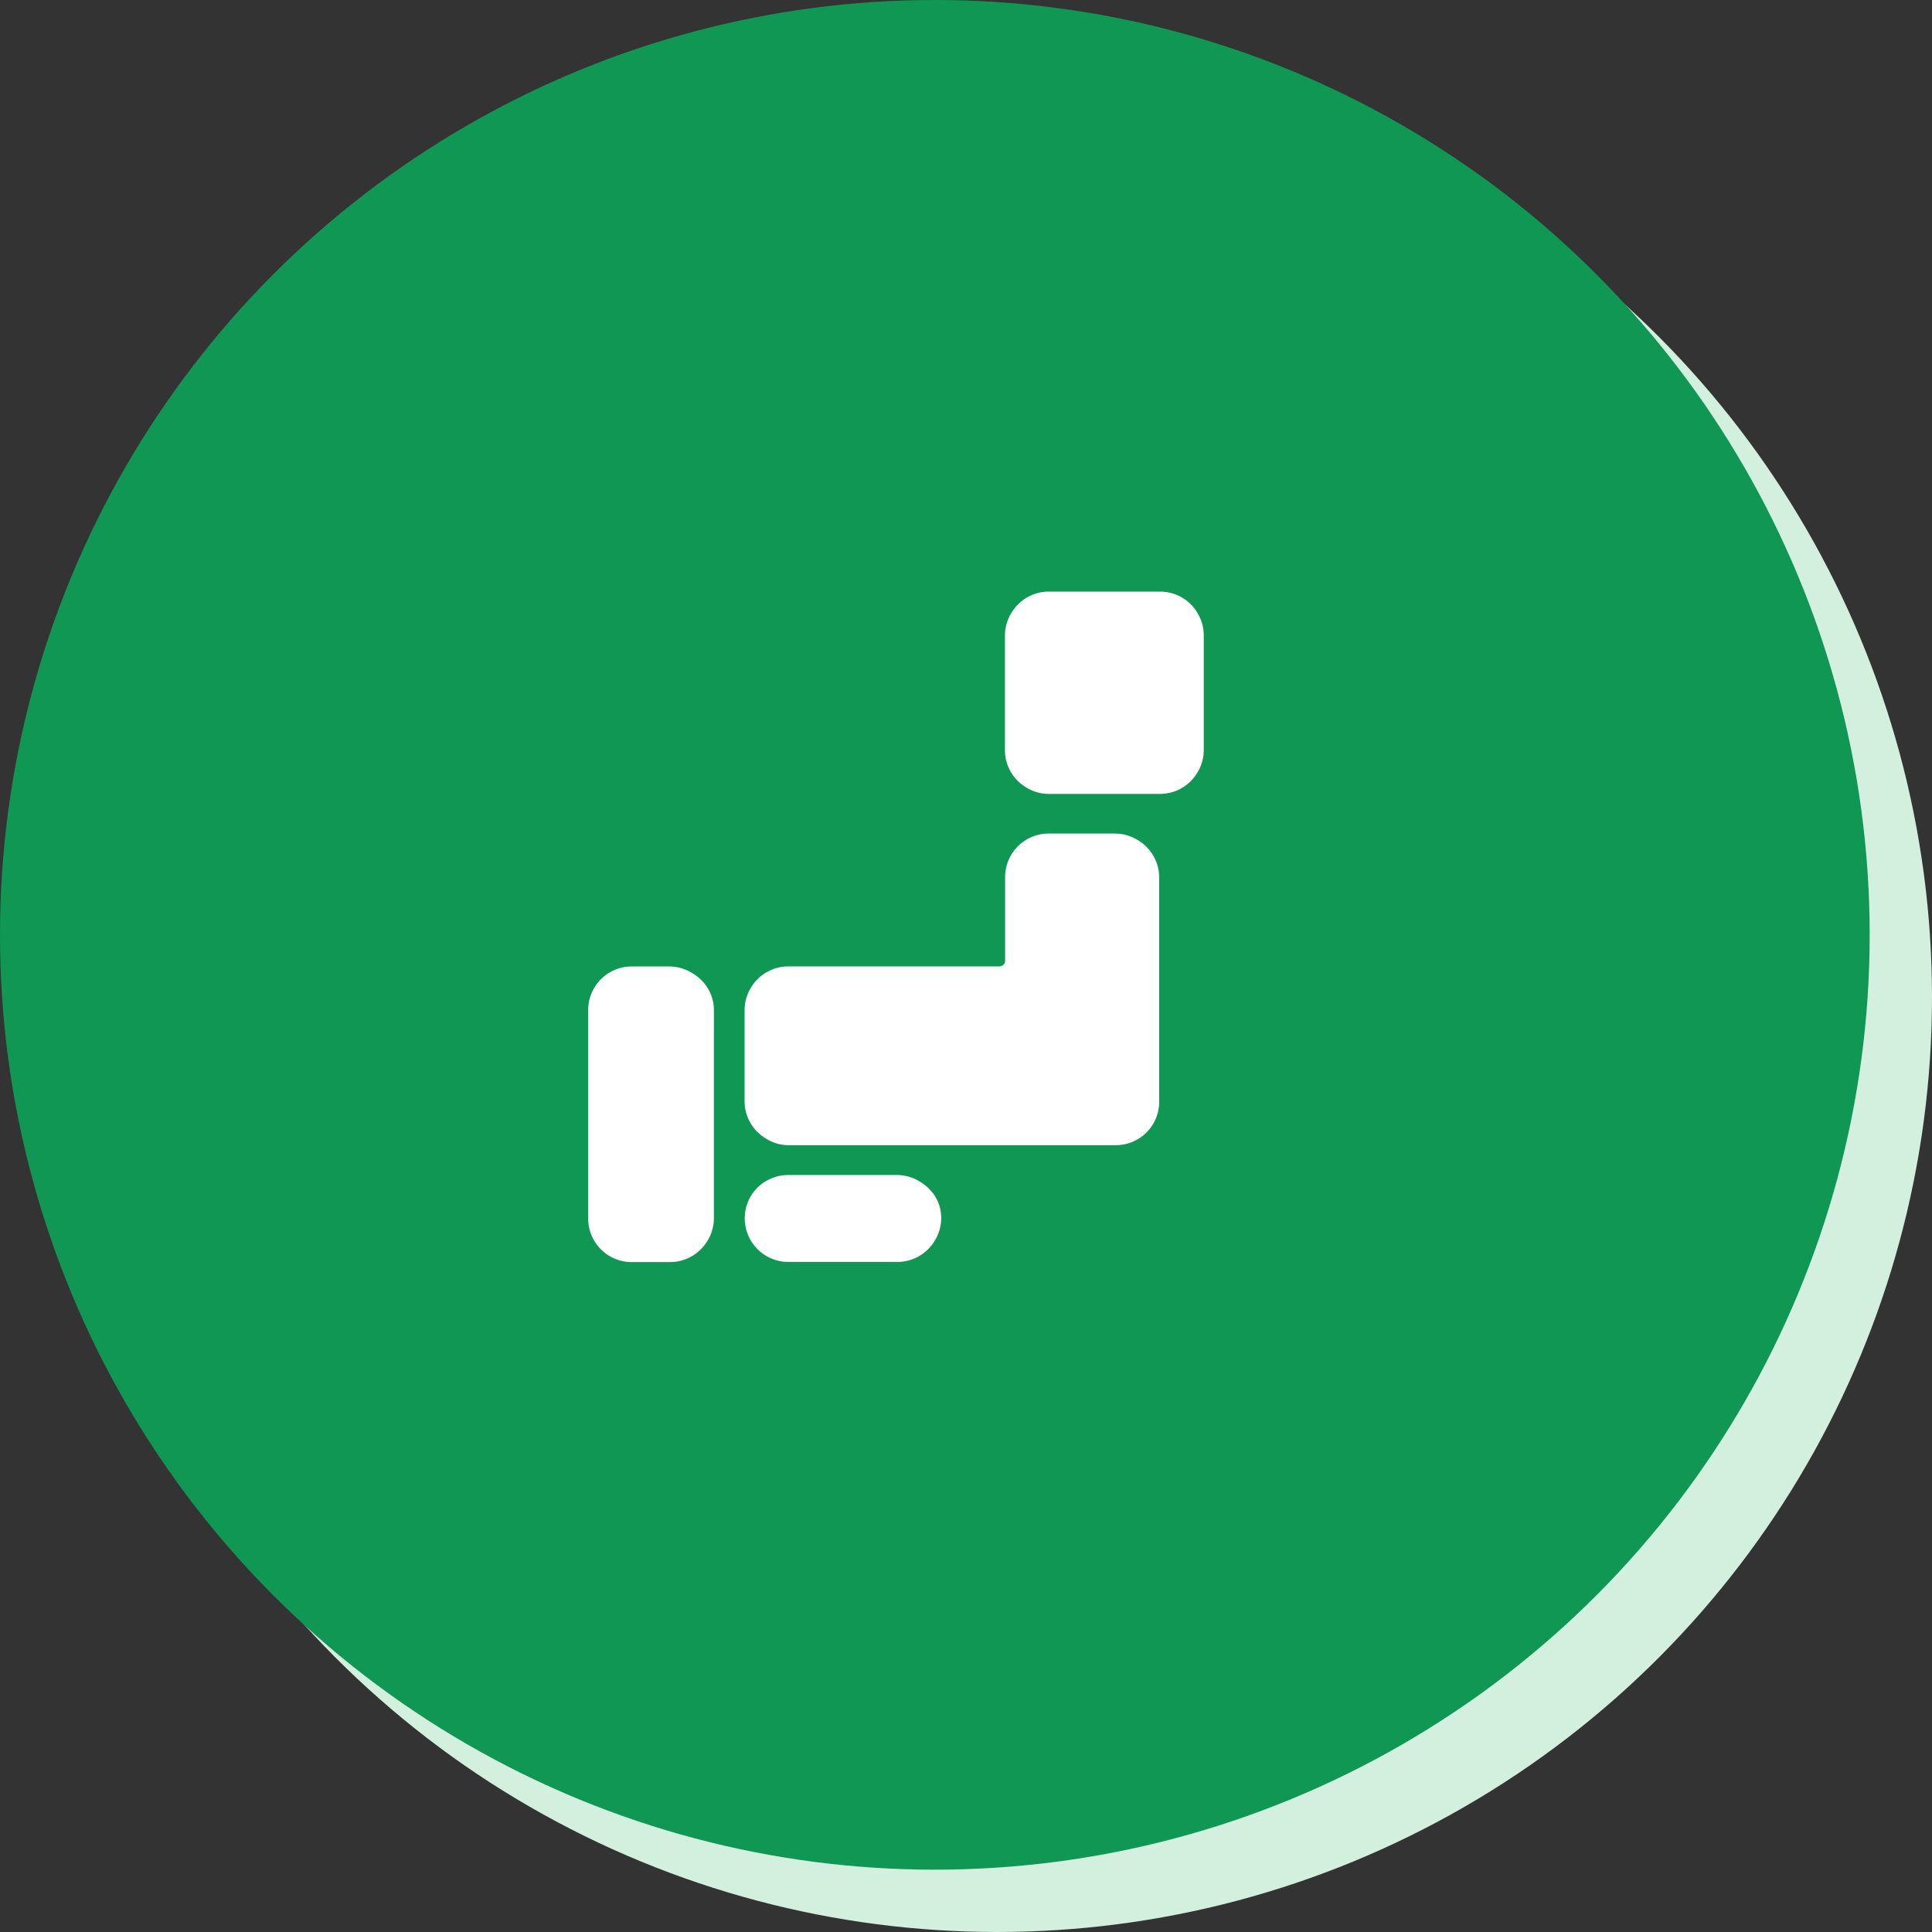
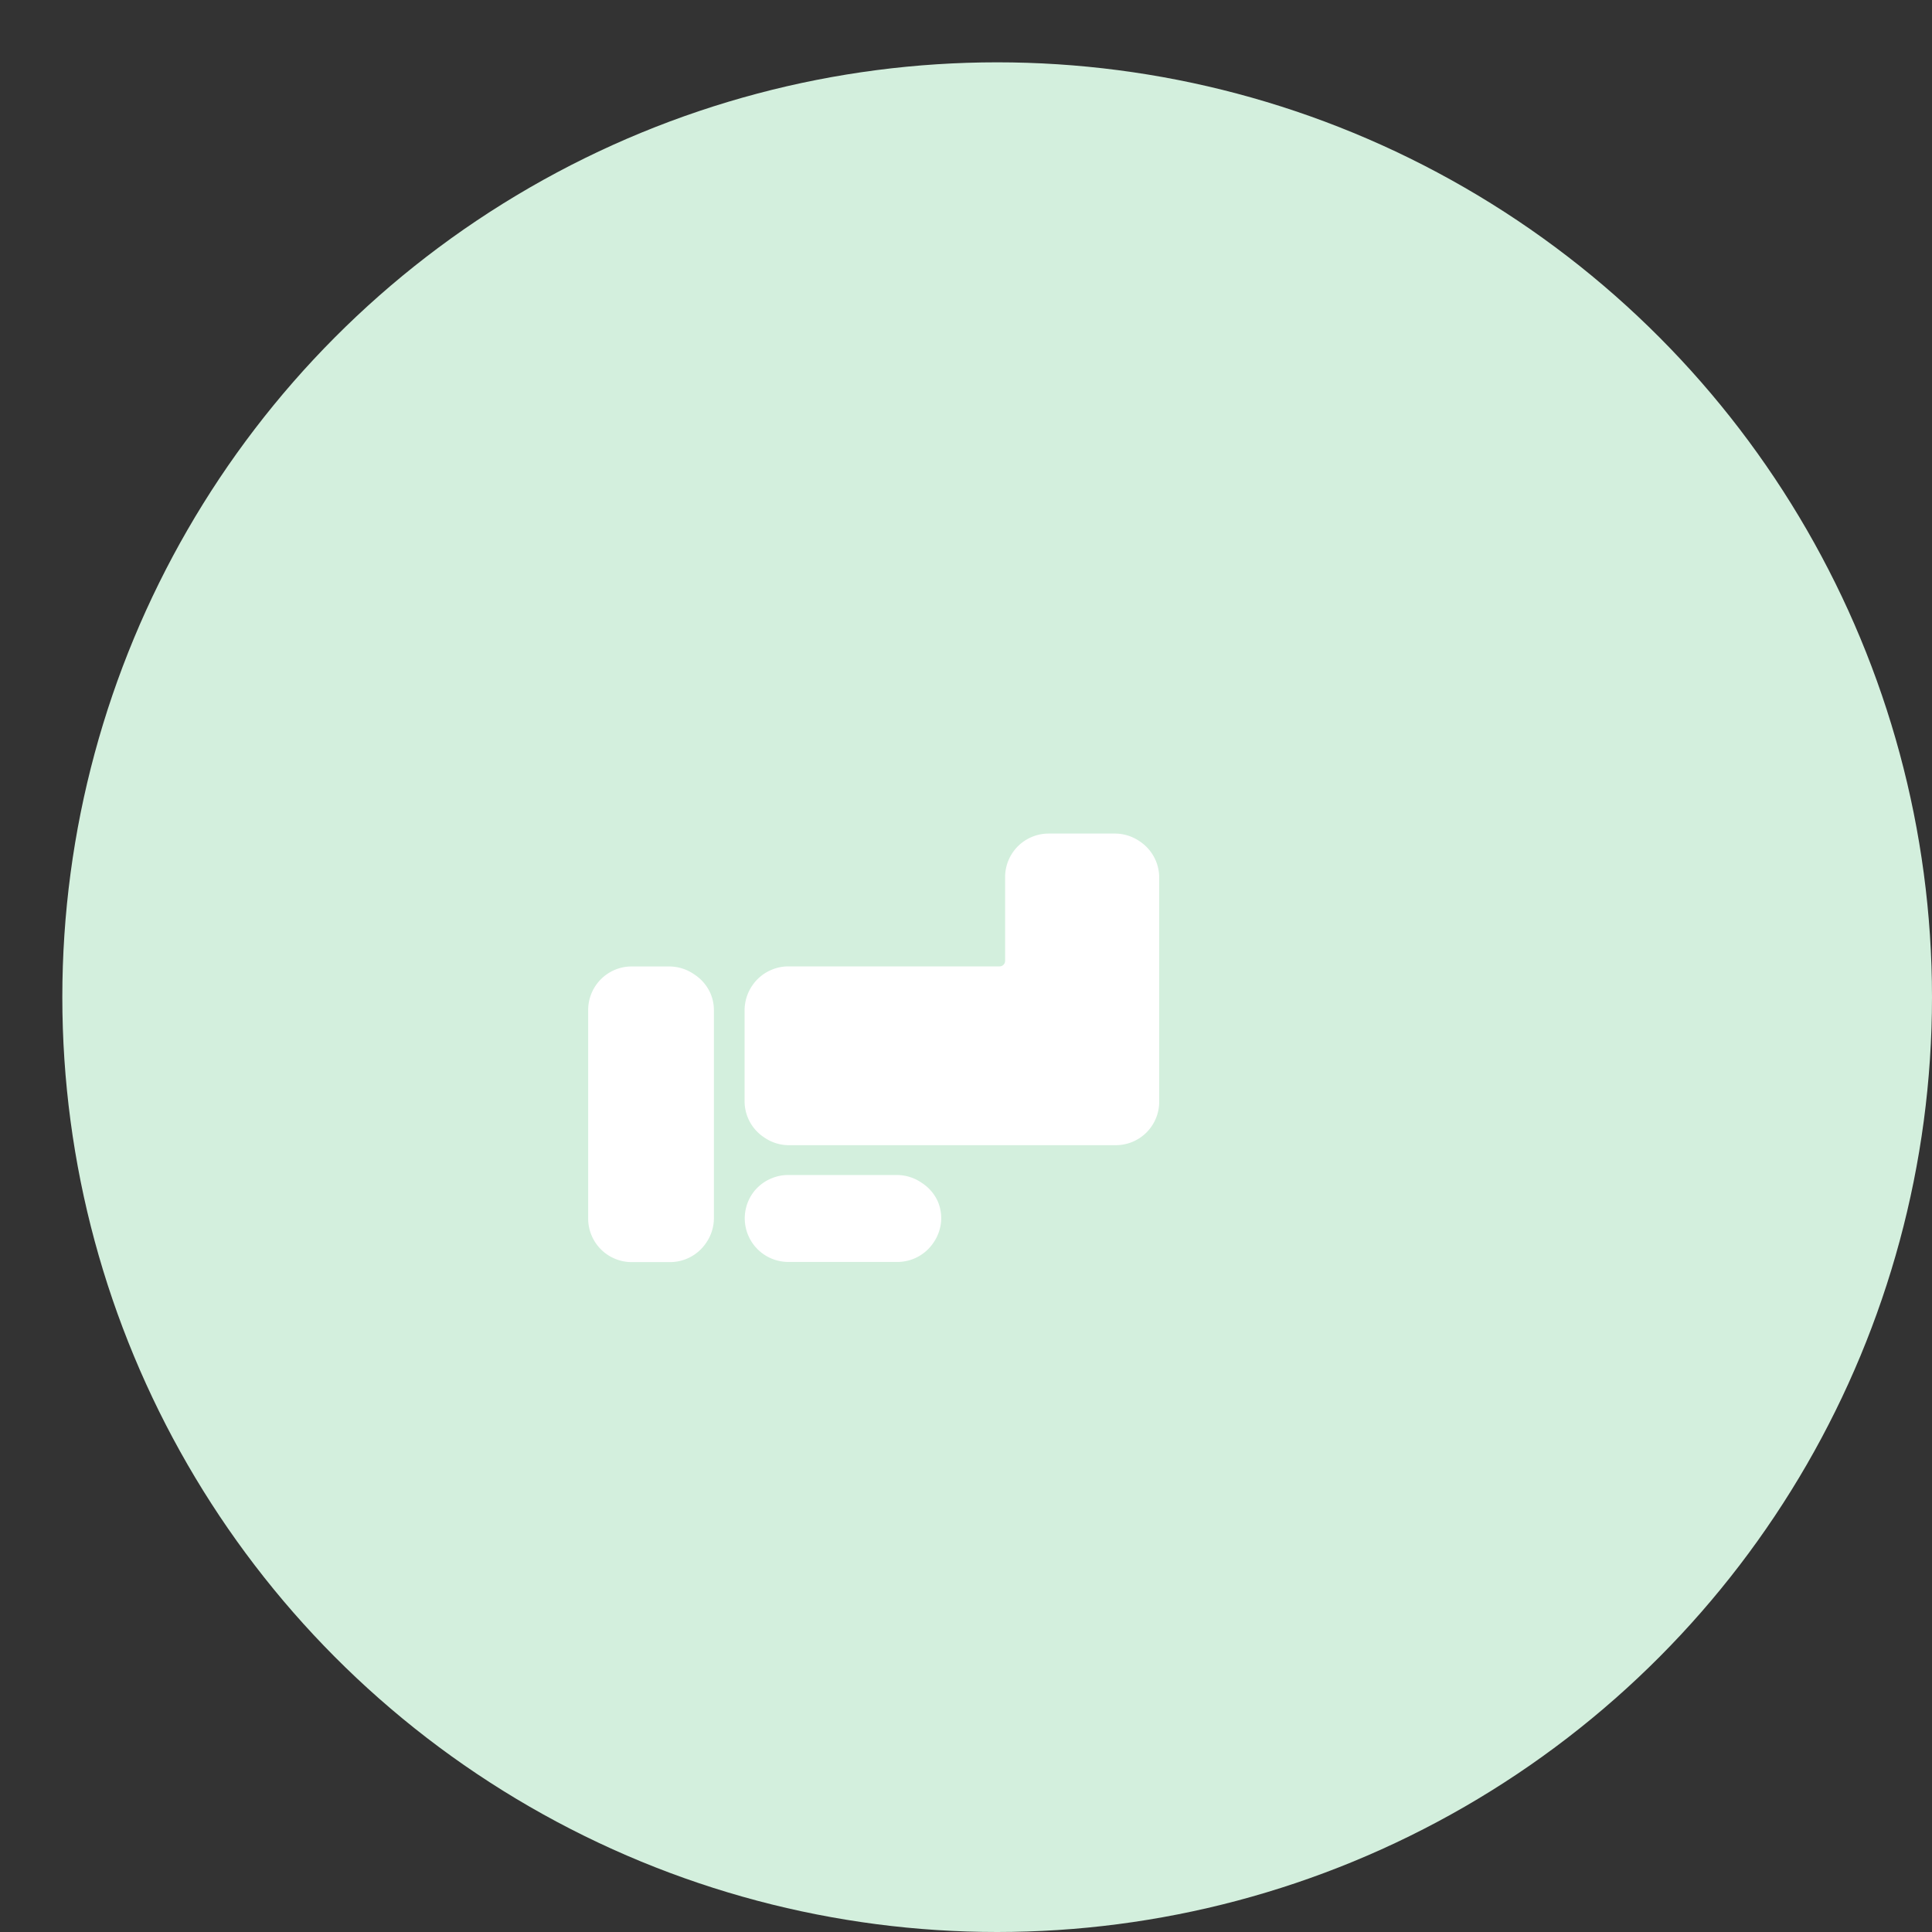
<svg xmlns="http://www.w3.org/2000/svg" viewBox="0 0 248 248">
  <rect x="0" y="0" width="248" height="248" fill="#333333" stroke="none" />
  <defs>
    <style>.cls-1{fill:#d3efdd;}.cls-2{fill:#109754;}.cls-3{fill:#fff;}</style>
  </defs>
  <g id="レイヤー_2" data-name="レイヤー 2">
    <g id="レイヤー_1-2" data-name="レイヤー 1">
      <circle class="cls-1" cx="128" cy="128" r="120" />
-       <circle class="cls-2" cx="120" cy="120" r="120" />
      <path class="cls-3" d="M146.3,108a5.62,5.62,0,0,0-3.13-1h-8.56a5.59,5.59,0,0,0-5.59,5.59v10.74a.82.82,0,0,1-.05.28.8.8,0,0,1-.26.32.78.78,0,0,1-.4.12h-27.1a5.47,5.47,0,0,0-2.17.44,5.53,5.53,0,0,0-2.46,2,5.62,5.62,0,0,0-1,3.13v11.64A5.55,5.55,0,0,0,98.09,146a5.51,5.51,0,0,0,3.12,1h42a5.57,5.57,0,0,0,5.59-5.59V112.65A5.57,5.57,0,0,0,146.3,108Z" />
      <path class="cls-3" d="M89.09,125.06a5.61,5.61,0,0,0-3.13-1H81.09a5.48,5.48,0,0,0-2.18.44,5.6,5.6,0,0,0-3.41,5.15v26.77a5.59,5.59,0,0,0,5.59,5.59H86a5.58,5.58,0,0,0,4.64-2.47,5.58,5.58,0,0,0,1-3.12V129.7a5.48,5.48,0,0,0-.44-2.18A5.59,5.59,0,0,0,89.09,125.06Z" />
      <path class="cls-3" d="M118.31,151.83a5.61,5.61,0,0,0-3.13-1h-14a5.47,5.47,0,0,0-2.17.44,5.53,5.53,0,0,0-2.46,2,5.6,5.6,0,0,0,4.63,8.72h14a5.58,5.58,0,0,0,4.64-2.47,5.58,5.58,0,0,0,1-3.12,5.48,5.48,0,0,0-.44-2.18A5.53,5.53,0,0,0,118.31,151.83Z" />
-       <path class="cls-3" d="M154.06,79.36a5.59,5.59,0,0,0-5.15-3.42h-14.3A5.58,5.58,0,0,0,130,78.41a5.59,5.59,0,0,0-1,3.12V96.28a5.55,5.55,0,0,0,2.47,4.63,5.53,5.53,0,0,0,3.12,1h14.3a5.57,5.57,0,0,0,4.63-2.46,5.54,5.54,0,0,0,1-3.13V81.53A5.64,5.64,0,0,0,154.06,79.36Z" />
    </g>
  </g>
</svg>